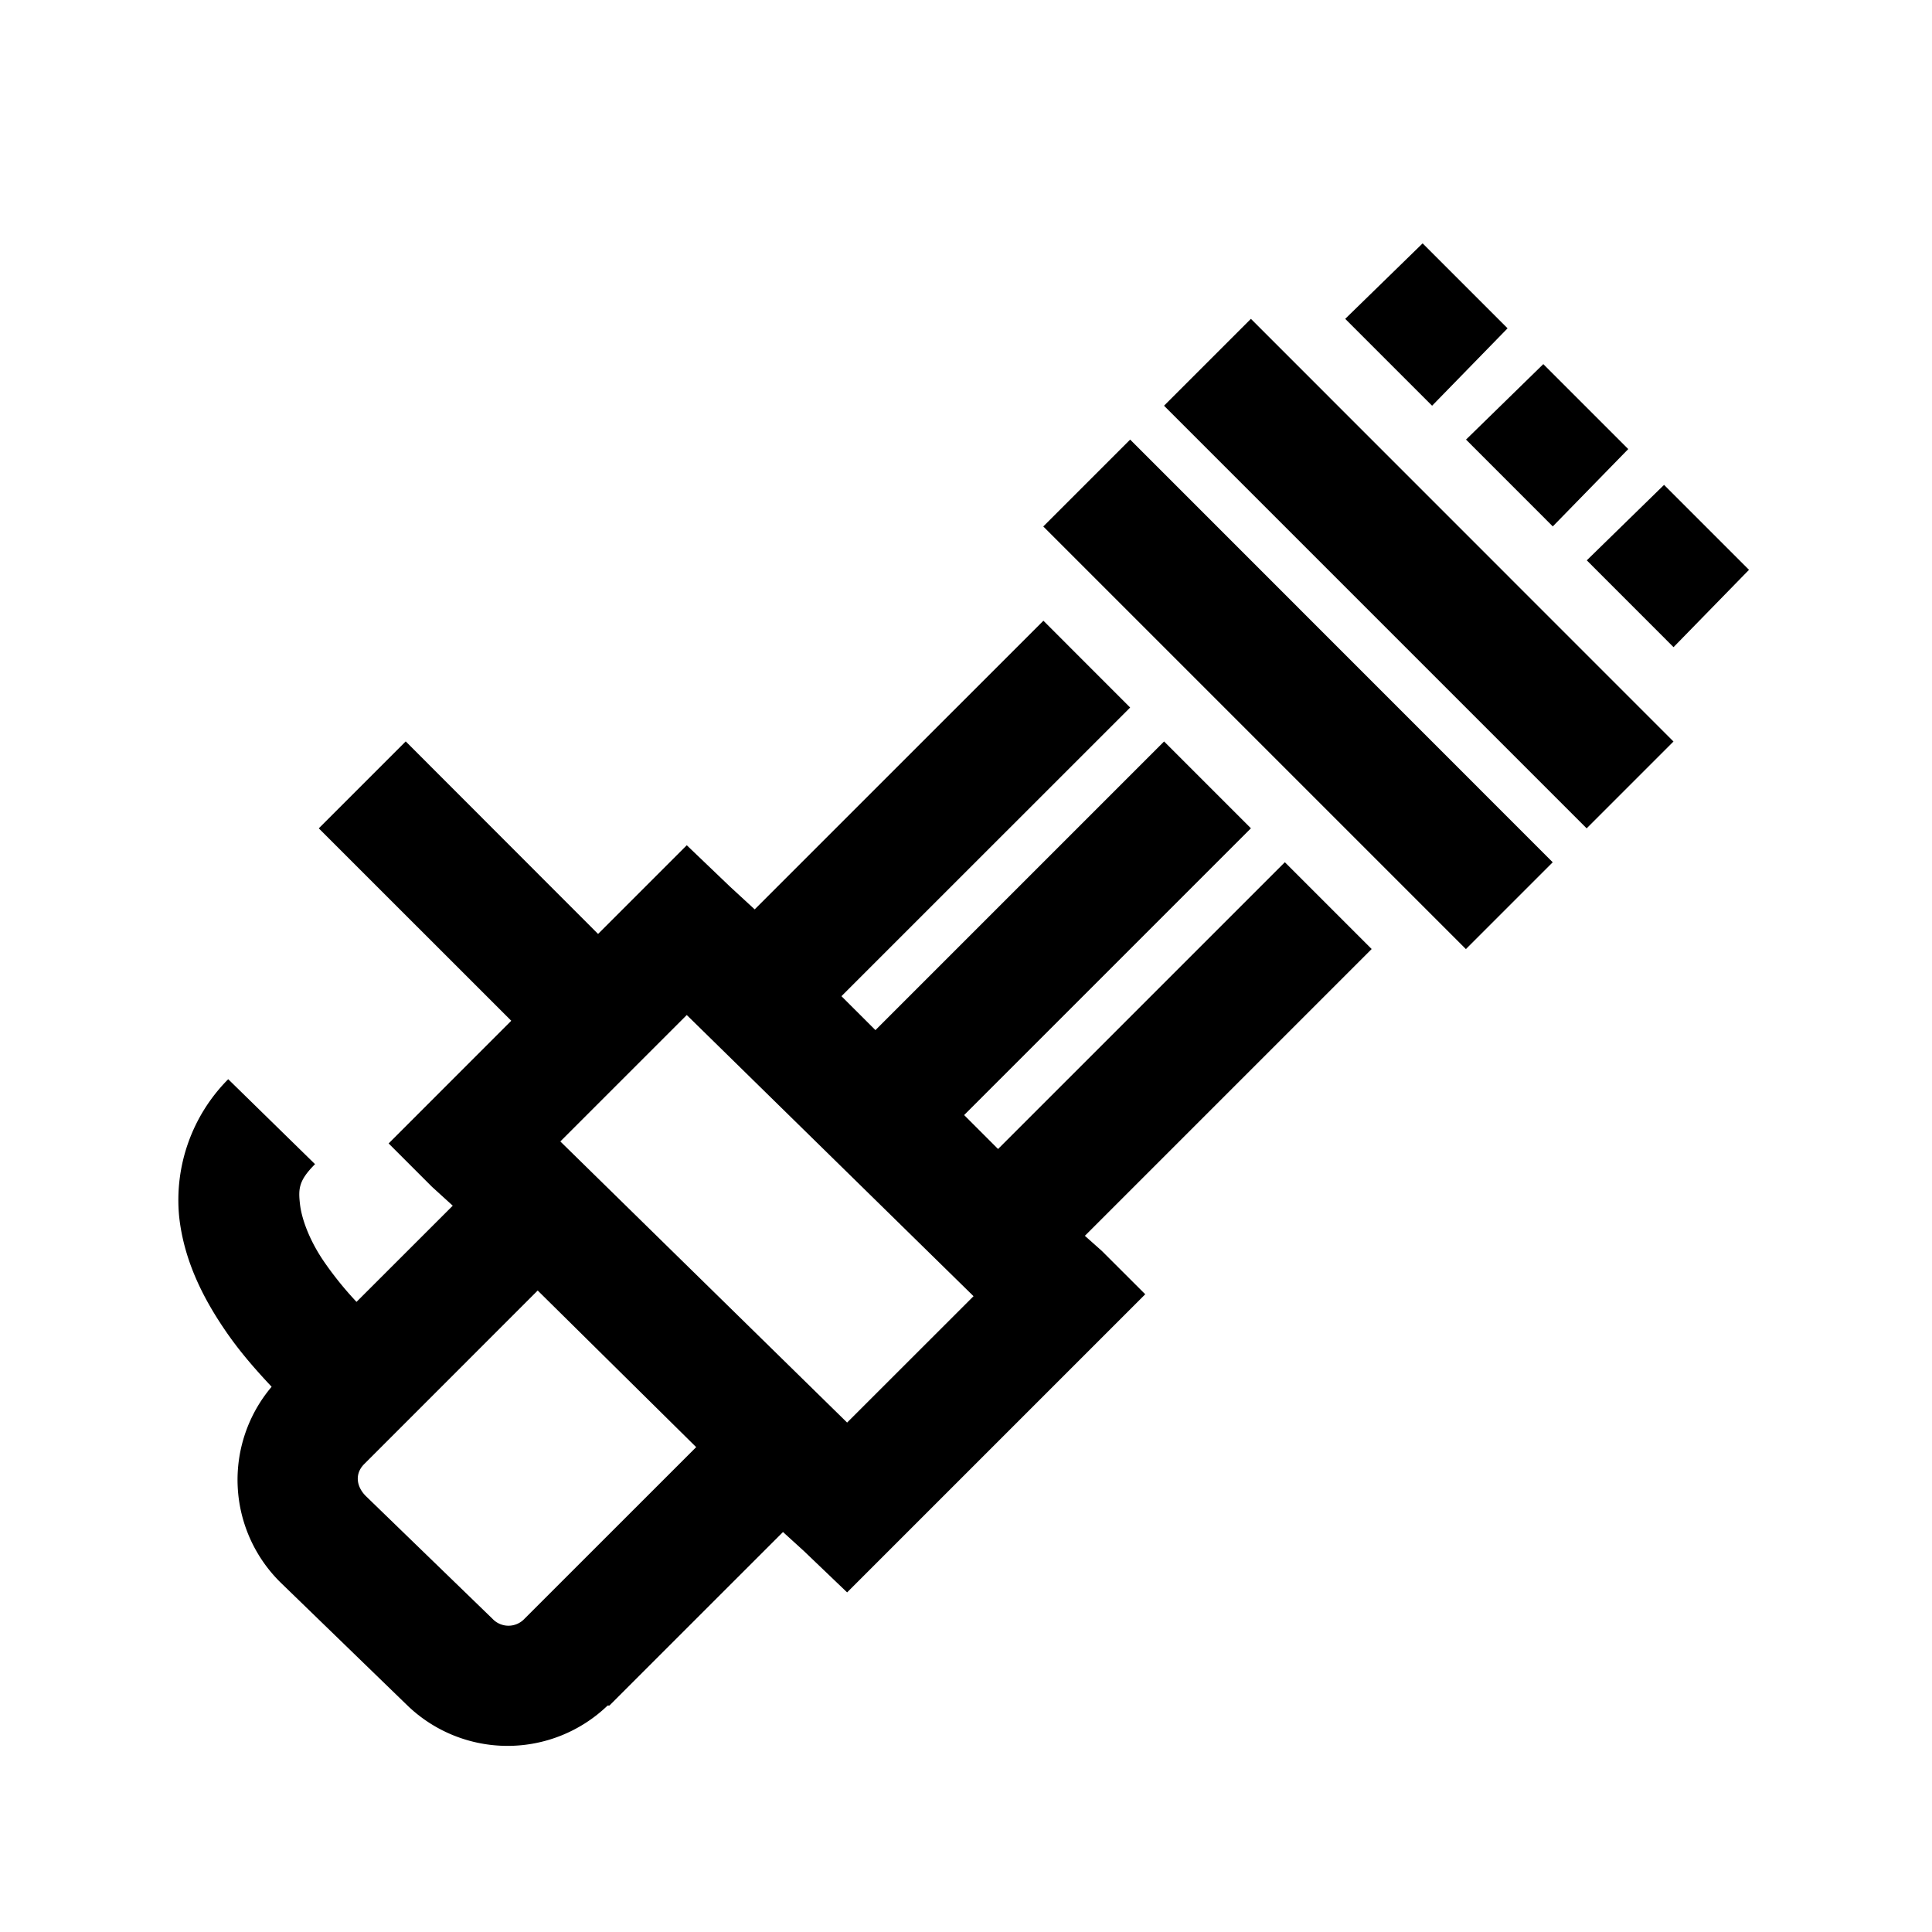
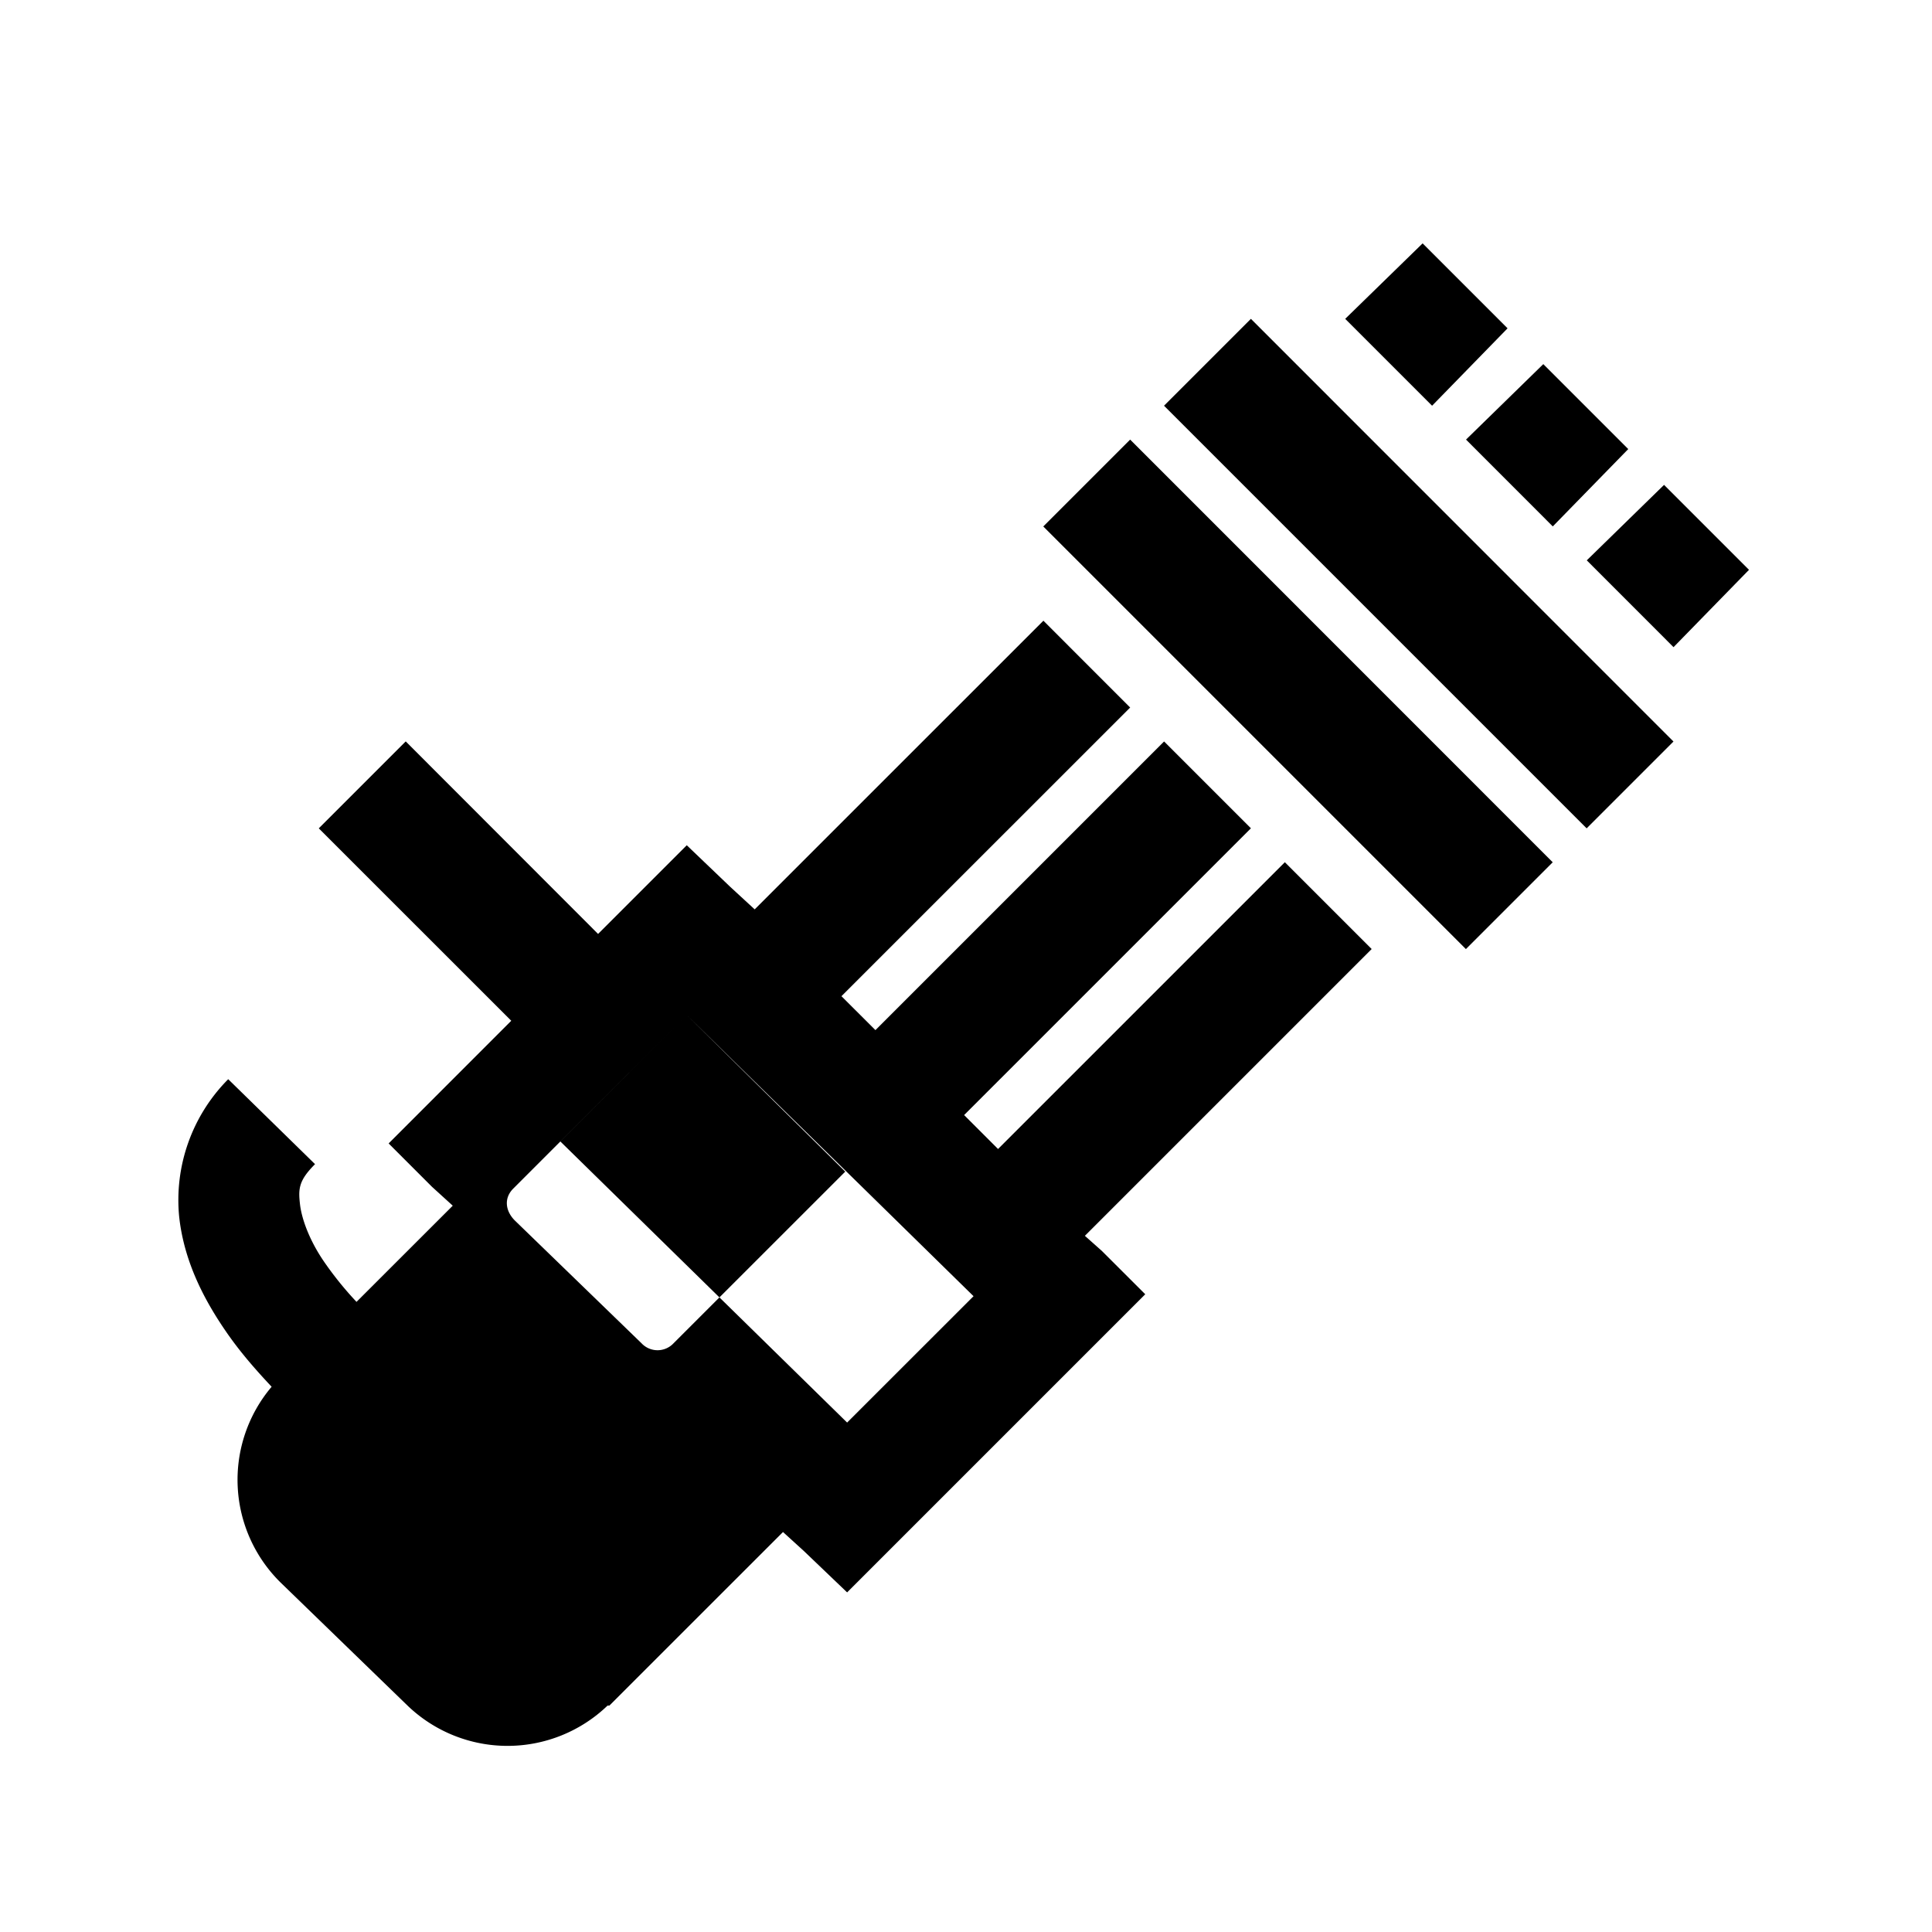
<svg xmlns="http://www.w3.org/2000/svg" viewBox="0 0 32 32">
-   <path d="M23.563 4.031l-1.282 1.25L23.72 6.72l1.25-1.282zm-2.844 1.25L19.28 6.72l7 7 1.438-1.438zm4.843.75l-1.28 1.25 1.437 1.438 1.25-1.281zm-6.843 1.25L17.28 8.72l7 7 1.438-1.438zm8.843.75l-1.28 1.25 1.437 1.438 1.25-1.281zm-10.28 2.25L12.5 15.062l-.406-.374-.719-.688-1.469 1.469L6.72 12.28l-1.44 1.44 3.188 3.187-2.031 2.032.718.718.344.313-1.594 1.593a5.635 5.635 0 0 1-.531-.656c-.246-.355-.379-.718-.406-.968-.028-.25-.02-.387.25-.657L3.78 17.875a2.837 2.837 0 0 0-.812 2.281c.082.75.422 1.387.781 1.907.242.351.508.648.75.906a2.386 2.386 0 0 0 .156 3.25L6.75 28.25a2.39 2.39 0 0 0 3.313 0h.03l2.876-2.875.344.313.718.687 4.938-4.938-.719-.718-.281-.25 4.75-4.75-1.438-1.438-4.75 4.75-.562-.562 4.75-4.75-1.438-1.438-4.781 4.781-.563-.562 4.782-4.781zm-5.907 6.531l4.75 4.657-2.094 2.093-4.75-4.656zm-2.469 4.563l2.625 2.594-2.844 2.843a.363.363 0 0 1-.53 0l-2.095-2.03c-.16-.157-.19-.372-.03-.532z" />
+   <path d="M23.563 4.031l-1.282 1.25L23.72 6.72l1.25-1.282zm-2.844 1.25L19.28 6.72l7 7 1.438-1.438zm4.843.75l-1.28 1.25 1.437 1.438 1.25-1.281zm-6.843 1.25L17.28 8.72l7 7 1.438-1.438zm8.843.75l-1.28 1.25 1.437 1.438 1.25-1.281zm-10.28 2.25L12.5 15.062l-.406-.374-.719-.688-1.469 1.469L6.72 12.28l-1.44 1.44 3.188 3.187-2.031 2.032.718.718.344.313-1.594 1.593a5.635 5.635 0 0 1-.531-.656c-.246-.355-.379-.718-.406-.968-.028-.25-.02-.387.25-.657L3.78 17.875a2.837 2.837 0 0 0-.812 2.281c.082.75.422 1.387.781 1.907.242.351.508.648.75.906a2.386 2.386 0 0 0 .156 3.25L6.75 28.25a2.39 2.39 0 0 0 3.313 0h.03l2.876-2.875.344.313.718.687 4.938-4.938-.719-.718-.281-.25 4.75-4.75-1.438-1.438-4.75 4.75-.562-.562 4.75-4.75-1.438-1.438-4.781 4.781-.563-.562 4.782-4.781zm-5.907 6.531l4.75 4.657-2.094 2.093-4.75-4.656zl2.625 2.594-2.844 2.843a.363.363 0 0 1-.53 0l-2.095-2.03c-.16-.157-.19-.372-.03-.532z" />
</svg>